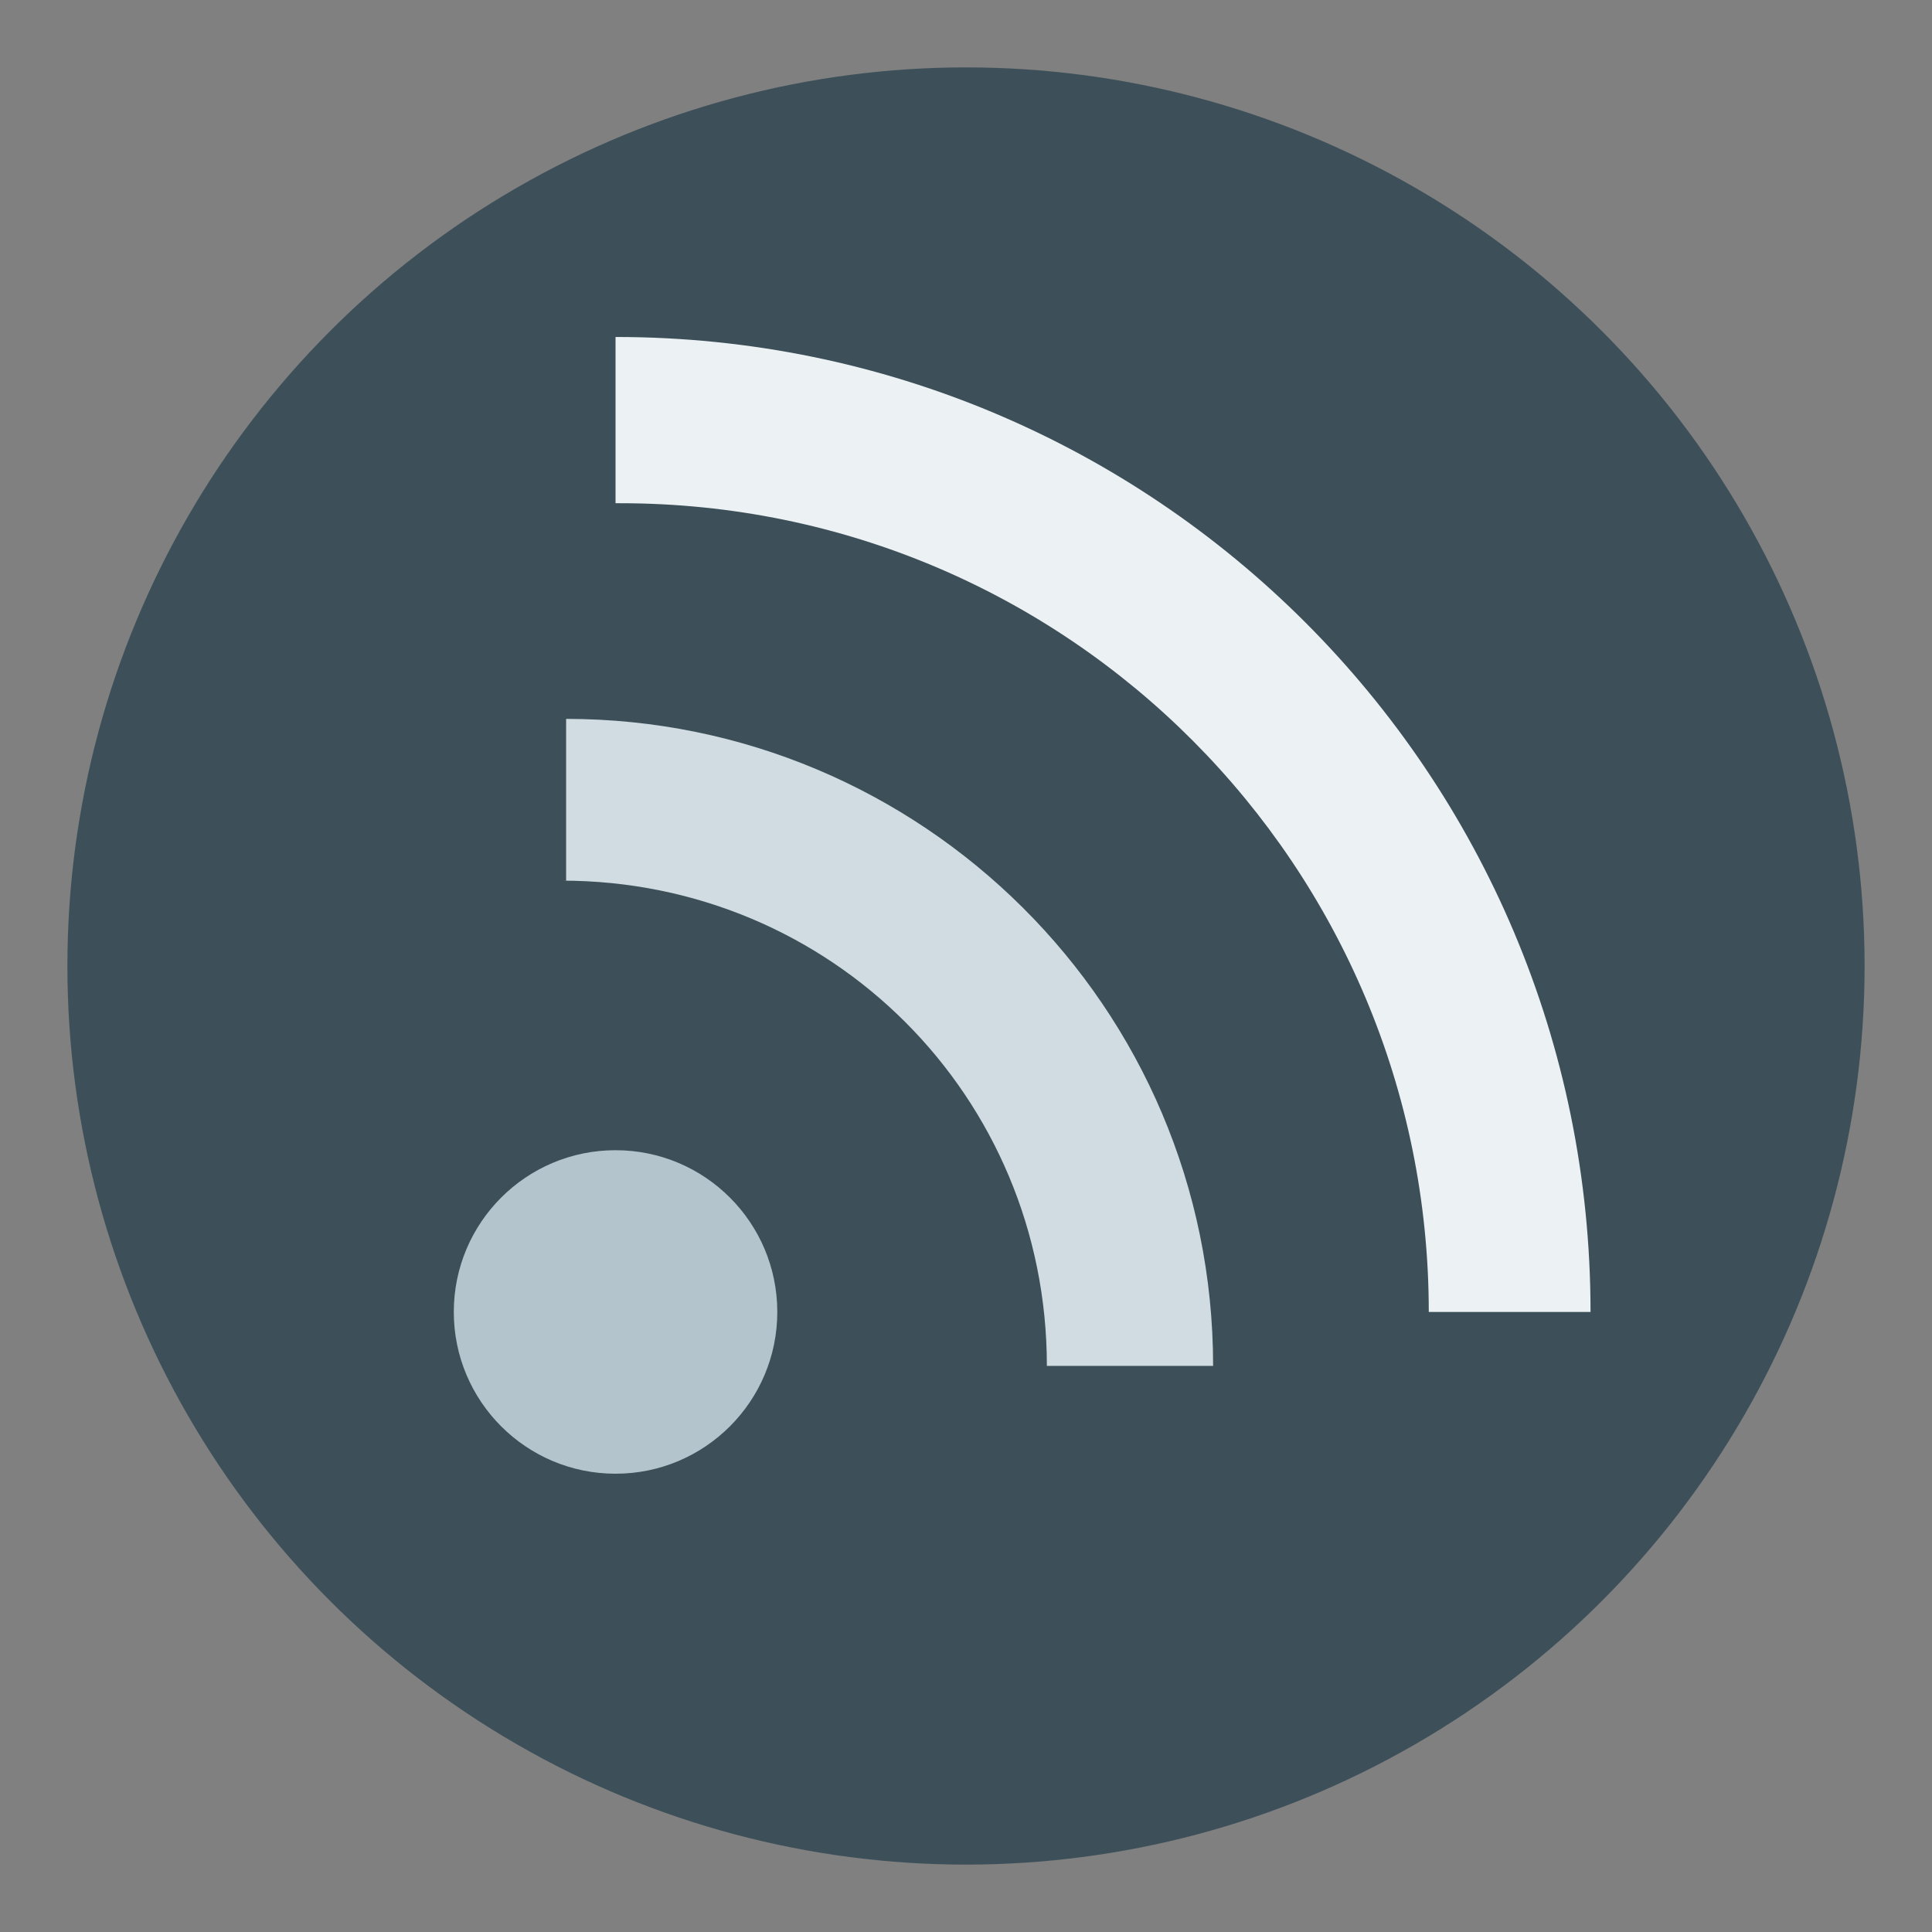
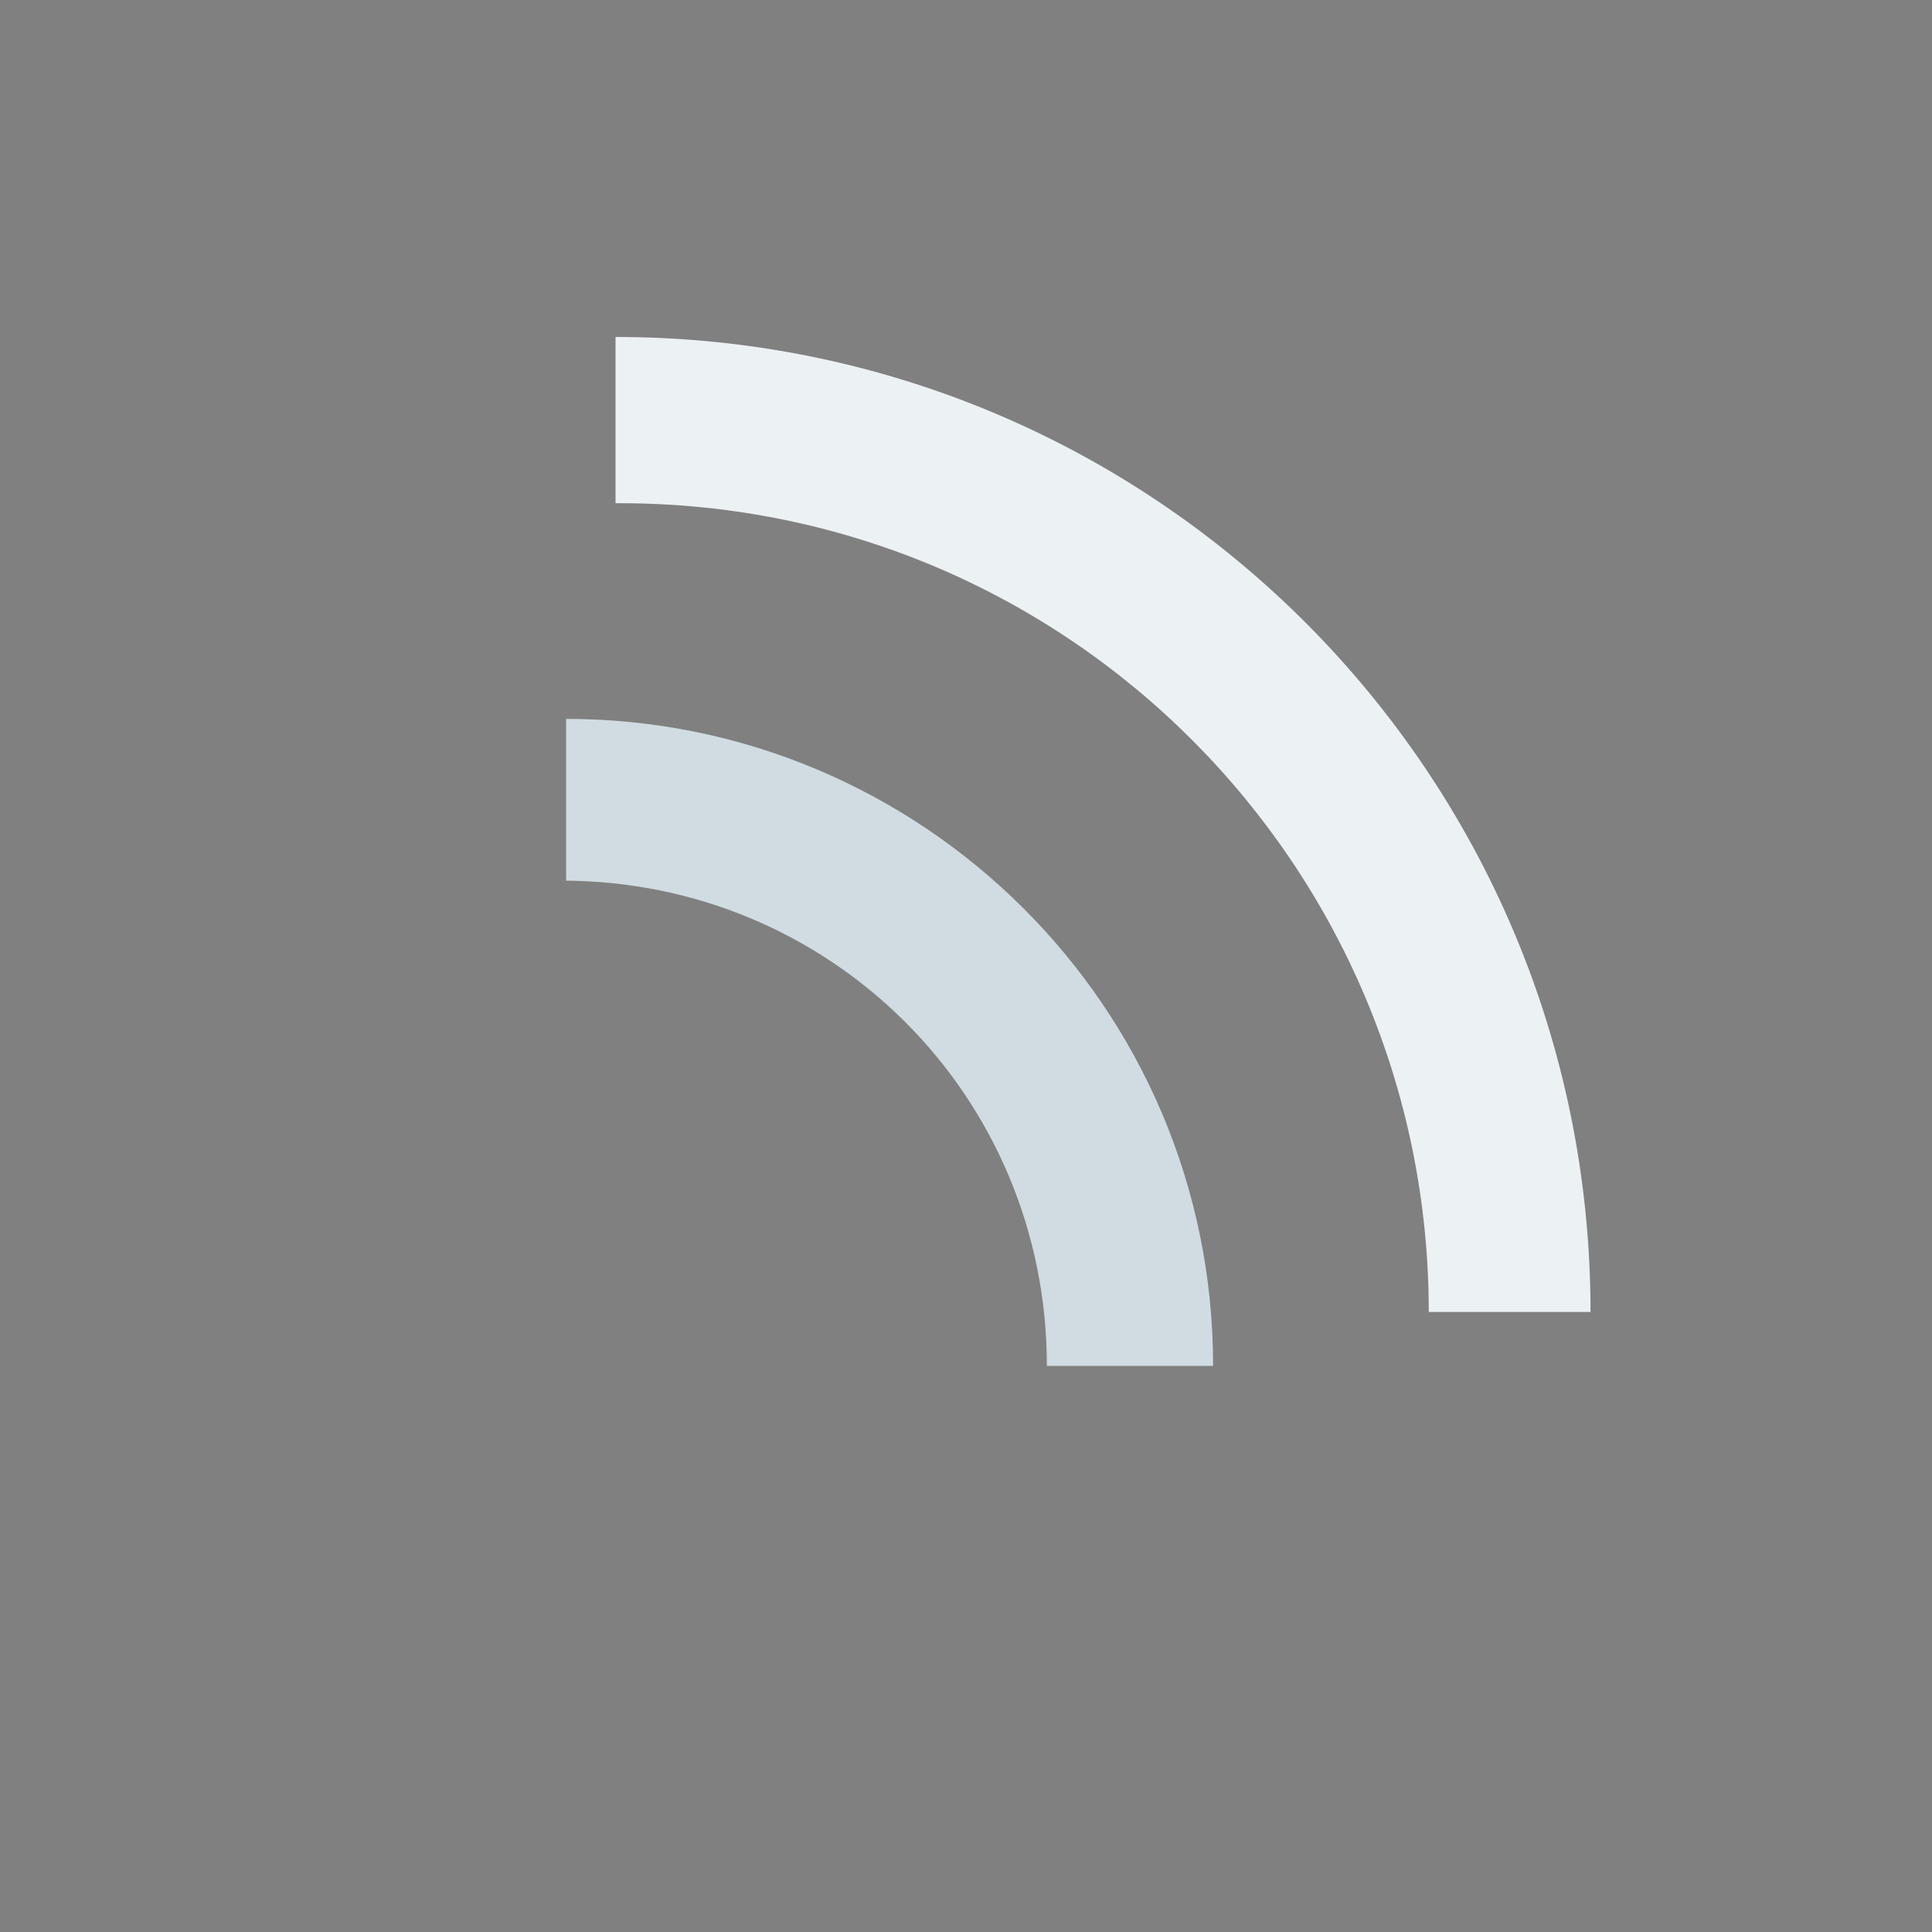
<svg xmlns="http://www.w3.org/2000/svg" id="rss-icon" viewBox="0 0 43 43">
  <rect x="0" y="0" width="43" height="43" fill="#808080" stroke="none" />
-   <circle cx="21.5" cy="21.5" r="20" style="fill:#3d5059" />
-   <circle cx="13.7" cy="29.2" r="3.6" style="fill:#b3c4cc" />
  <path d="M12.5 19.6c6 0 10.8 4.8 10.8 10.8H27c0-8-6.5-14.4-14.4-14.4v3.6z" style="fill:#d0dce1" />
  <path d="M13.8 11.2c10 0 18 8.1 18 18h3.6c0-12-9.7-21.7-21.7-21.7v3.7z" style="fill:#ecf1f4" />
</svg>